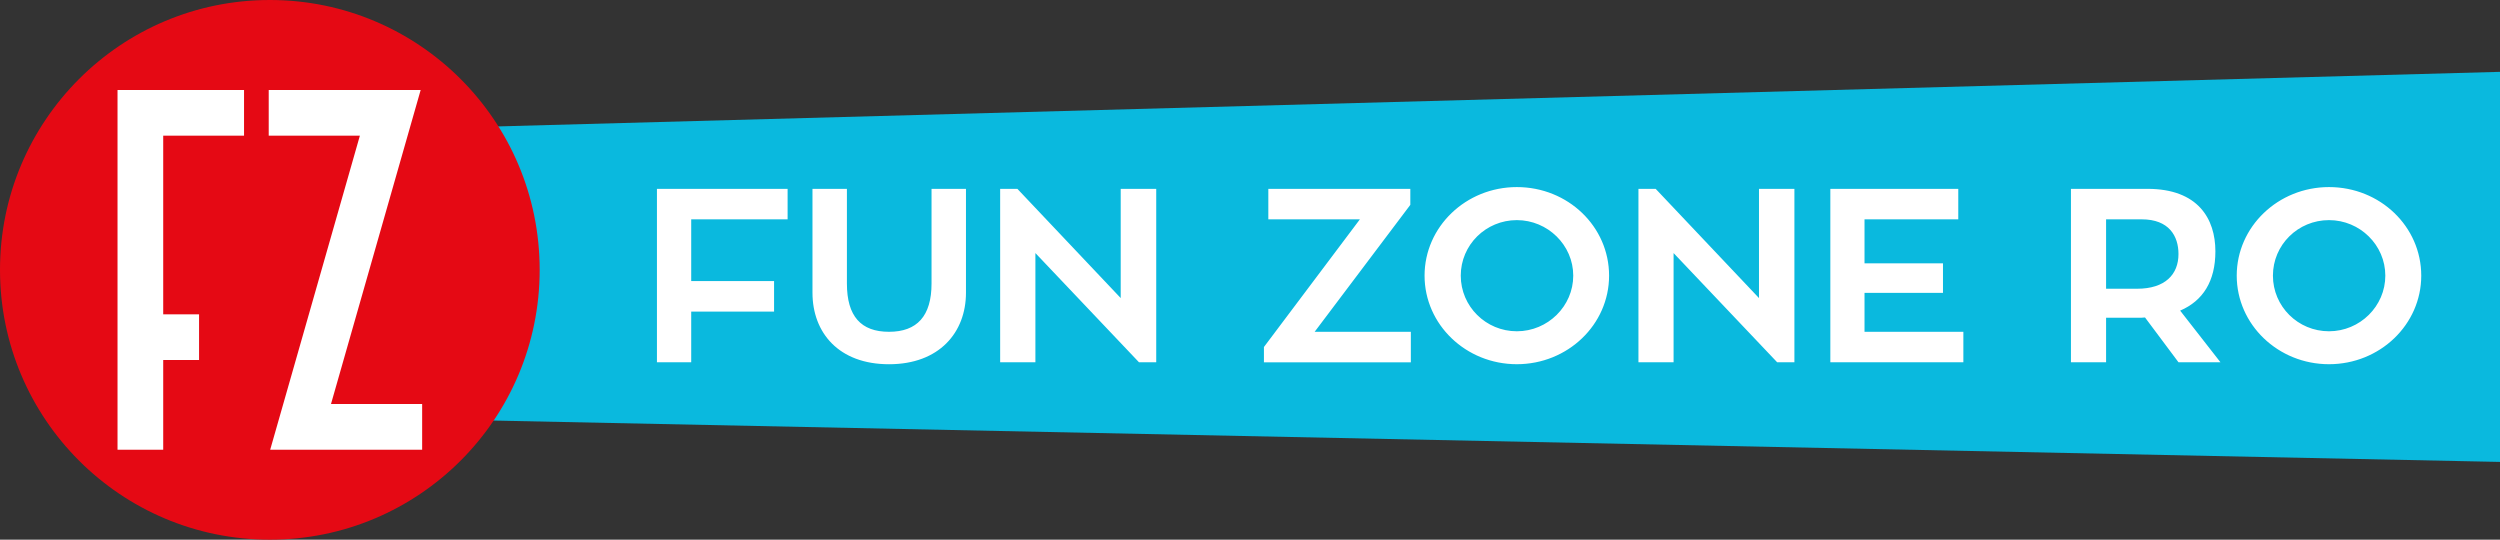
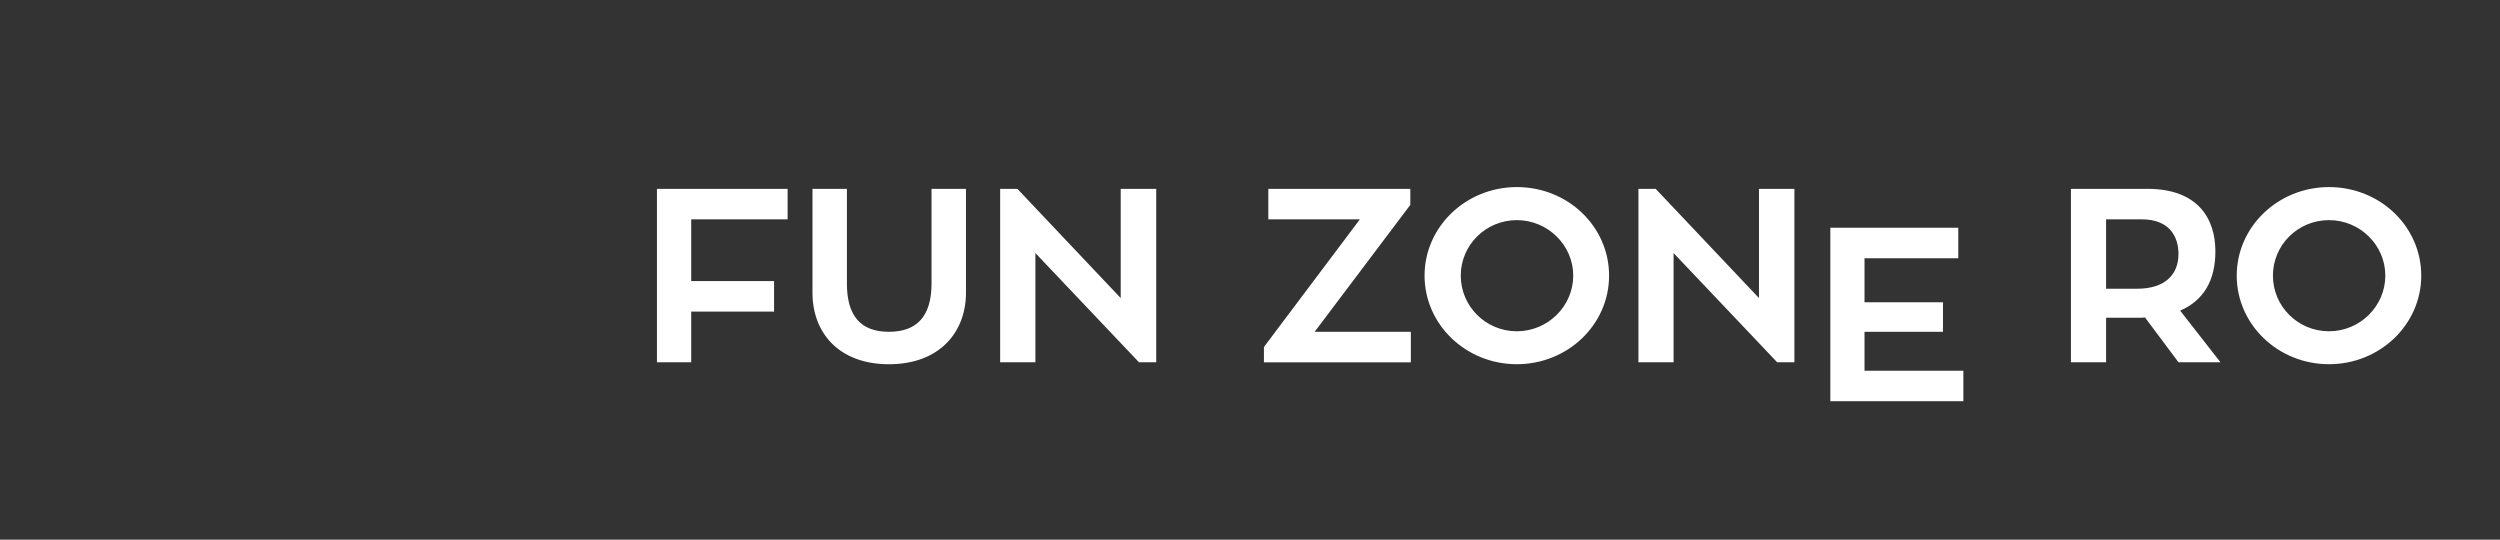
<svg xmlns="http://www.w3.org/2000/svg" id="Layer_1" data-name="Layer 1" viewBox="0 0 1204.44 260">
  <rect x="0" y="0" width="1204.44" height="260" fill="#333333" stroke="none" />
  <defs>
    <style>
      .cls-1 {
        fill: rgba(255, 255, 255, 0);
      }

      .cls-2 {
        fill: #e50914;
      }

      .cls-3 {
        fill: #fff;
      }

      .cls-4 {
        fill: #0ab9de;
      }
    </style>
  </defs>
-   <polygon class="cls-4" points="21.16 66.86 21.16 198.16 1204.44 222.54 1204.44 34.61 21.16 66.86" />
  <g>
    <rect class="cls-1" width="260" height="260" />
    <g>
-       <circle class="cls-2" cx="130" cy="130" r="130" />
-       <path class="cls-3" d="M56.62,43.35h60.95v22.01h-38.94v86.08h17.27v22.01h-17.27v43.21h-22.01V43.35ZM129.46,43.35h73.21l-43.21,151.3h43.92v22.01h-73.21l43.21-151.3h-43.92v-22.01Z" />
-     </g>
+       </g>
  </g>
-   <path class="cls-3" d="M379.45,105.67v-14.69h-62.95v83.56h16.51v-24.43h39.92v-14.69h-39.92v-29.76h46.44ZM465.38,90.98h-16.59v45.63c0,15.66-6.98,23.24-20.49,23.24s-20.28-7.49-20.28-23.24v-45.63h-16.59v50.04c0,19.3,12.7,34.46,36.87,34.46s37.08-15.28,37.08-34.46v-50.04ZM539.93,90.98v52.62l-49.78-52.62h-8.3v83.56h16.98v-52.62l49.91,52.62h8.3v-83.56h-17.1ZM679.46,90.98h-68.41v14.69h44.11l-46.23,61.51v7.37h70.78v-14.69h-46.35l46.1-61.17v-7.7ZM730.77,90.13c-24.51,0-44.45,19.09-44.45,42.67s19.94,42.67,44.45,42.67,44.45-19.05,44.45-42.67-19.77-42.67-44.45-42.67ZM730.77,159.6c-14.9,0-27.01-11.98-27.01-26.8s12.11-26.75,27.01-26.75,27.18,12.06,27.18,26.75-12.23,26.8-27.18,26.8ZM847.44,90.98v52.62l-49.78-52.62h-8.3v83.56h16.93v-52.62l49.91,52.62h8.3v-83.56h-17.06ZM898.28,159.85v-18.75h37.8v-14.22h-37.8v-21.21h45.17v-14.69h-61.64v83.56h64.09v-14.69h-47.62ZM1049.53,174.54h20.24l-19.43-24.89c11.05-4.74,16.98-14.22,16.98-28.57,0-15.62-8.3-30.1-32.72-30.1h-36.87v83.56h16.93v-21.46h15.54c1.06,0,2.24,0,3.22-.13l16.13,21.59ZM1014.65,105.67h17.19c13.17,0,17.7,8.09,17.7,16.72,0,9.82-6.43,16.72-19.94,16.72h-14.94v-33.44ZM1122.05,90.13c-24.51,0-44.45,19.09-44.45,42.67s19.94,42.67,44.45,42.67,44.45-19.05,44.45-42.67-19.77-42.67-44.45-42.67ZM1122.05,159.6c-14.94,0-27.01-11.98-27.01-26.8s12.06-26.75,27.01-26.75,27.14,12.06,27.14,26.75-12.19,26.8-27.14,26.8Z" />
+   <path class="cls-3" d="M379.45,105.67v-14.69h-62.95v83.56h16.51v-24.43h39.92v-14.69h-39.92v-29.76h46.44ZM465.38,90.98h-16.59v45.63c0,15.66-6.98,23.24-20.49,23.24s-20.28-7.49-20.28-23.24v-45.63h-16.59v50.04c0,19.3,12.7,34.46,36.87,34.46s37.08-15.28,37.08-34.46v-50.04ZM539.93,90.98v52.62l-49.78-52.62h-8.3v83.56h16.98v-52.62l49.91,52.62h8.3v-83.56h-17.1ZM679.46,90.98h-68.41v14.69h44.11l-46.23,61.51v7.37h70.78v-14.69h-46.35l46.1-61.17v-7.7ZM730.77,90.13c-24.51,0-44.45,19.09-44.45,42.67s19.94,42.67,44.45,42.67,44.45-19.05,44.45-42.67-19.77-42.67-44.45-42.67ZM730.77,159.6c-14.9,0-27.01-11.98-27.01-26.8s12.11-26.75,27.01-26.75,27.18,12.06,27.18,26.75-12.23,26.8-27.18,26.8ZM847.44,90.98v52.62l-49.78-52.62h-8.3v83.56h16.93v-52.62l49.91,52.62h8.3v-83.56h-17.06ZM898.28,159.85h37.8v-14.22h-37.8v-21.21h45.17v-14.69h-61.64v83.56h64.09v-14.69h-47.62ZM1049.53,174.54h20.24l-19.43-24.89c11.05-4.74,16.98-14.22,16.98-28.57,0-15.62-8.3-30.1-32.72-30.1h-36.87v83.56h16.93v-21.46h15.54c1.06,0,2.24,0,3.22-.13l16.13,21.59ZM1014.65,105.67h17.19c13.17,0,17.7,8.09,17.7,16.72,0,9.82-6.43,16.72-19.94,16.72h-14.94v-33.44ZM1122.05,90.13c-24.51,0-44.45,19.09-44.45,42.67s19.94,42.67,44.45,42.67,44.45-19.05,44.45-42.67-19.77-42.67-44.45-42.67ZM1122.05,159.6c-14.94,0-27.01-11.98-27.01-26.8s12.06-26.75,27.01-26.75,27.14,12.06,27.14,26.75-12.19,26.8-27.14,26.8Z" />
</svg>